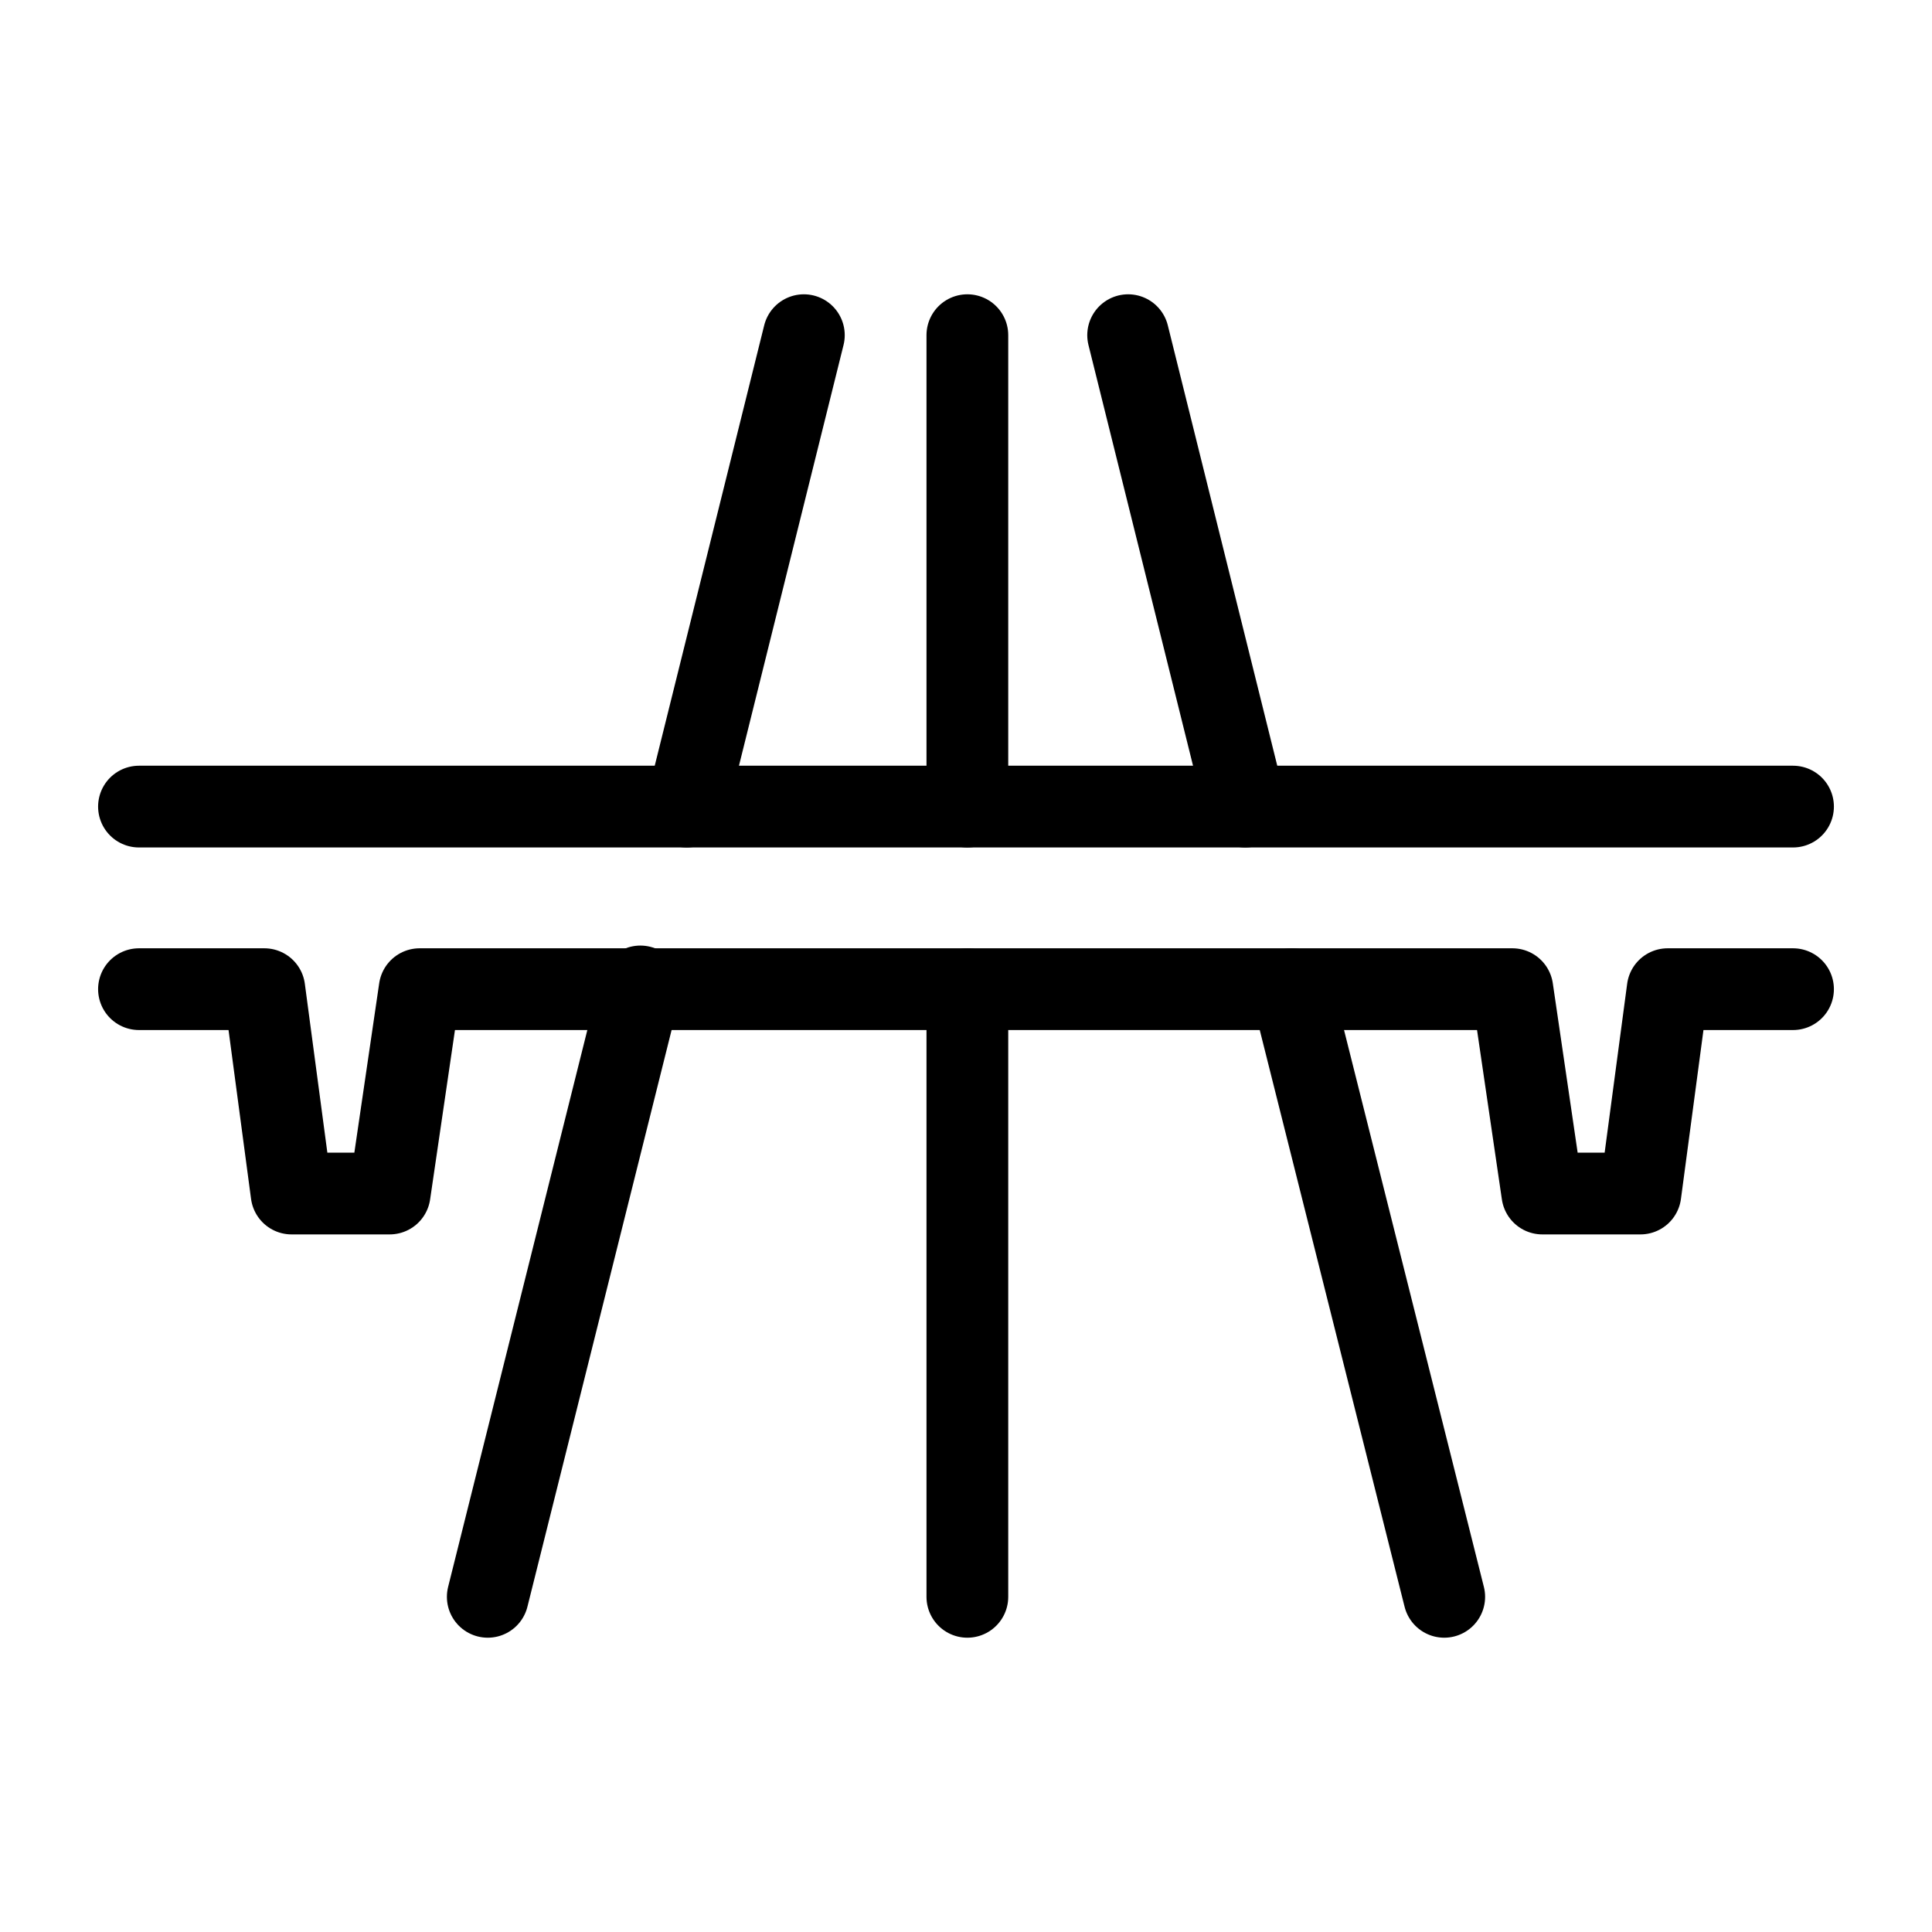
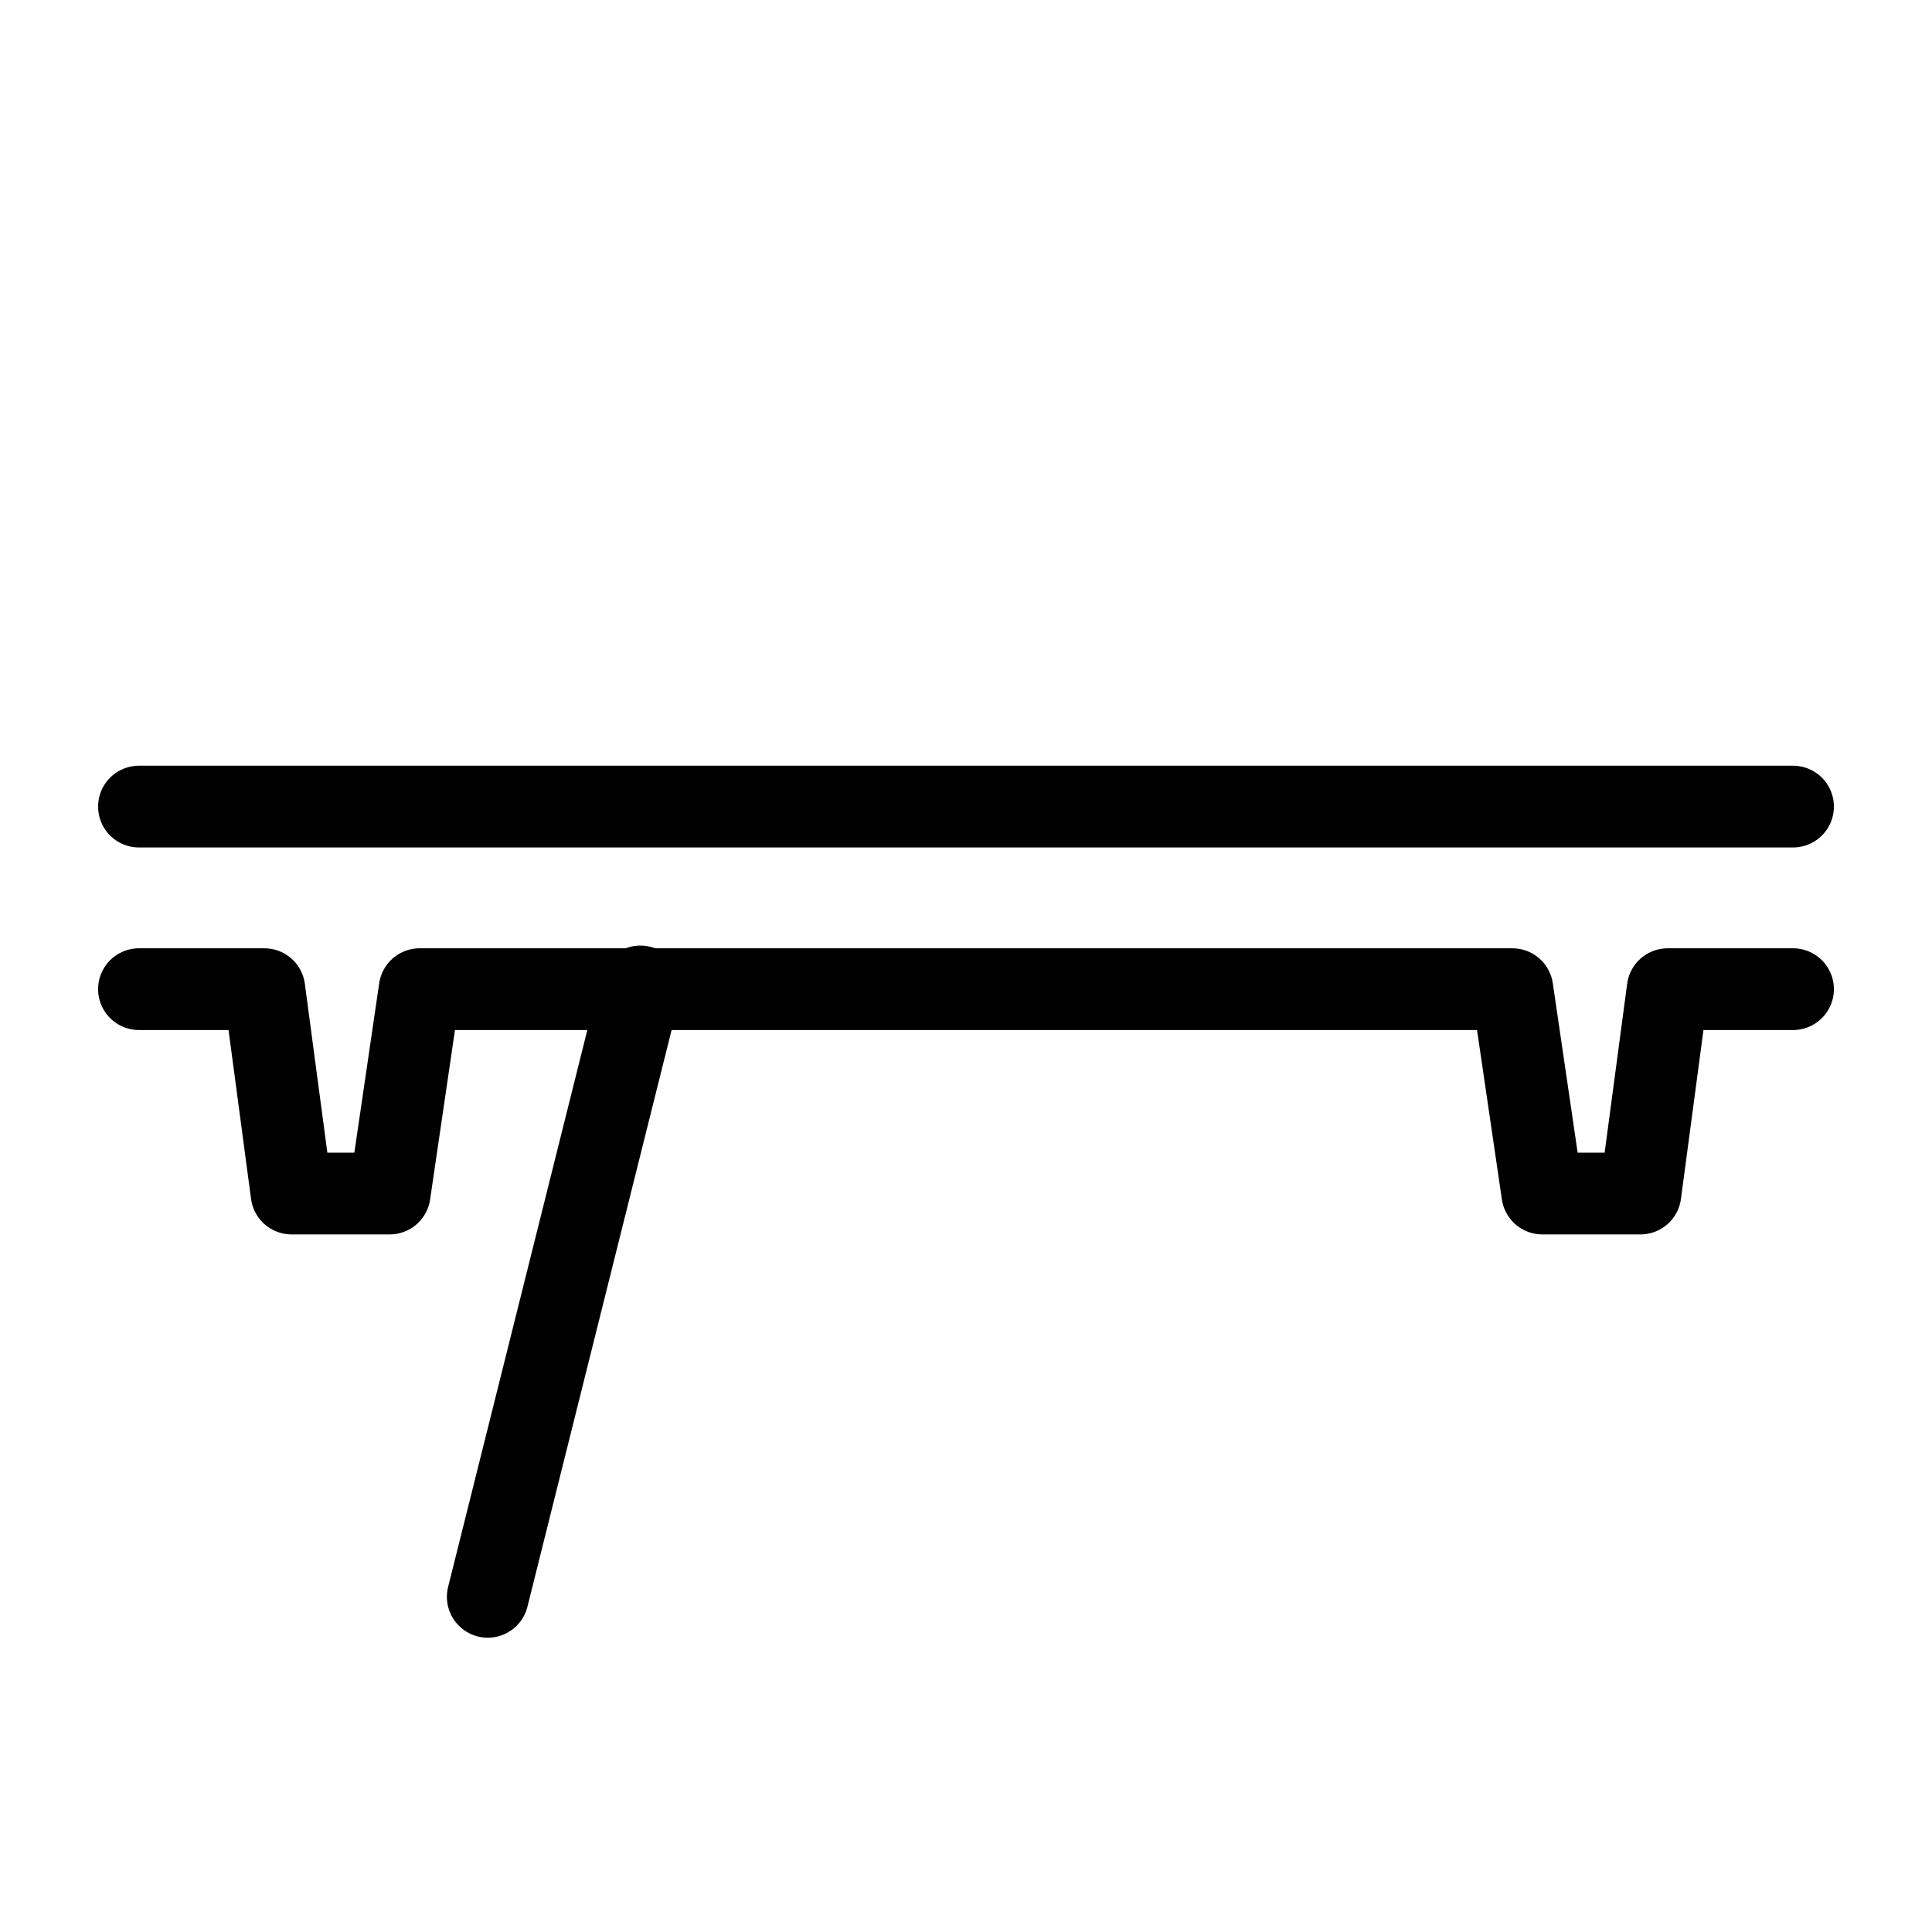
<svg xmlns="http://www.w3.org/2000/svg" version="1.1" id="Laag_1" x="0px" y="0px" viewBox="0 0 70.9 70.9" style="enable-background:new 0 0 70.9 70.9;" xml:space="preserve">
  <style type="text/css">
	.st0{fill:none;stroke:#000000;stroke-width:3;stroke-linecap:round;stroke-linejoin:round;stroke-miterlimit:10.667;}
</style>
  <g>
    <g>
      <polyline class="st0" points="5.1,36.3 9.7,36.3 10.7,43.8 14.3,43.8 15.4,36.3 55.5,36.3 56.6,43.8 60.2,43.8 61.2,36.3     65.8,36.3   " />
    </g>
    <line class="st0" x1="5.1" y1="29.6" x2="65.8" y2="29.6" />
-     <line class="st0" x1="35.5" y1="36.3" x2="35.5" y2="58.6" />
-     <line class="st0" x1="35.5" y1="12.3" x2="35.5" y2="29.6" />
    <g>
      <line class="st0" x1="23.5" y1="36.2" x2="17.9" y2="58.6" />
-       <line class="st0" x1="29.5" y1="12.3" x2="25.2" y2="29.6" />
-       <line class="st0" x1="45.7" y1="29.6" x2="41.4" y2="12.3" />
-       <line class="st0" x1="53" y1="58.6" x2="47.4" y2="36.3" />
    </g>
  </g>
</svg>